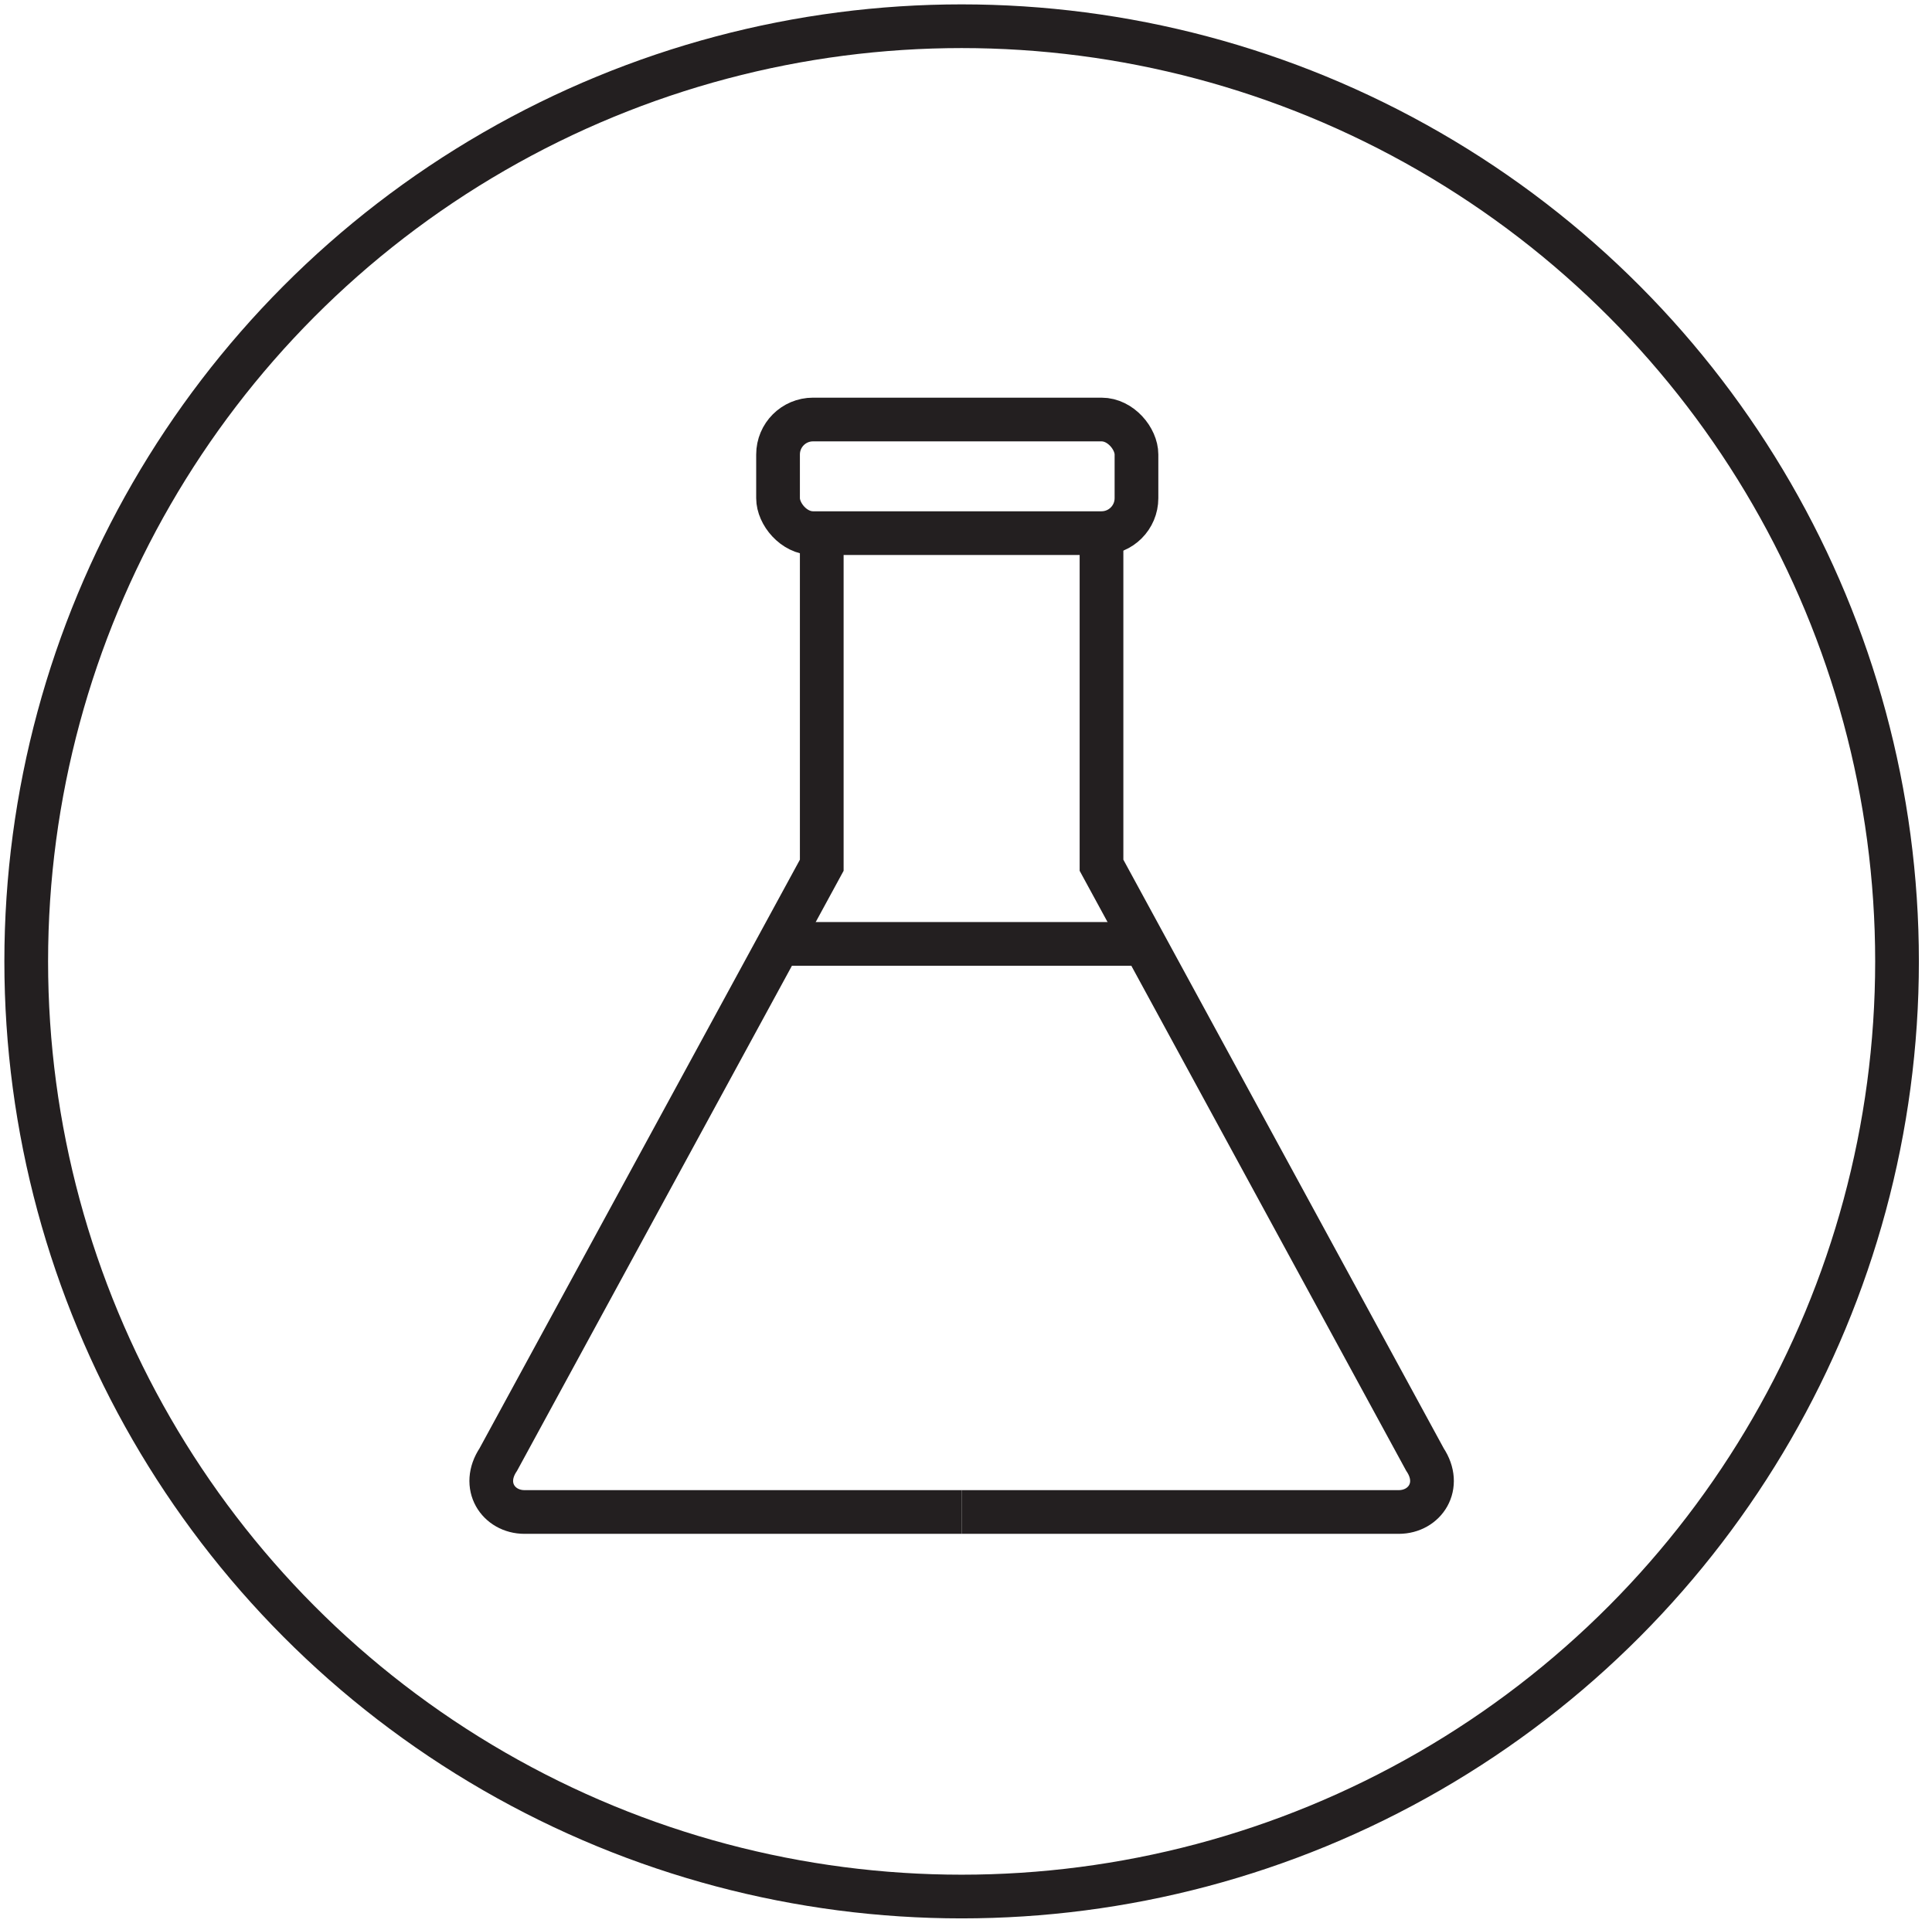
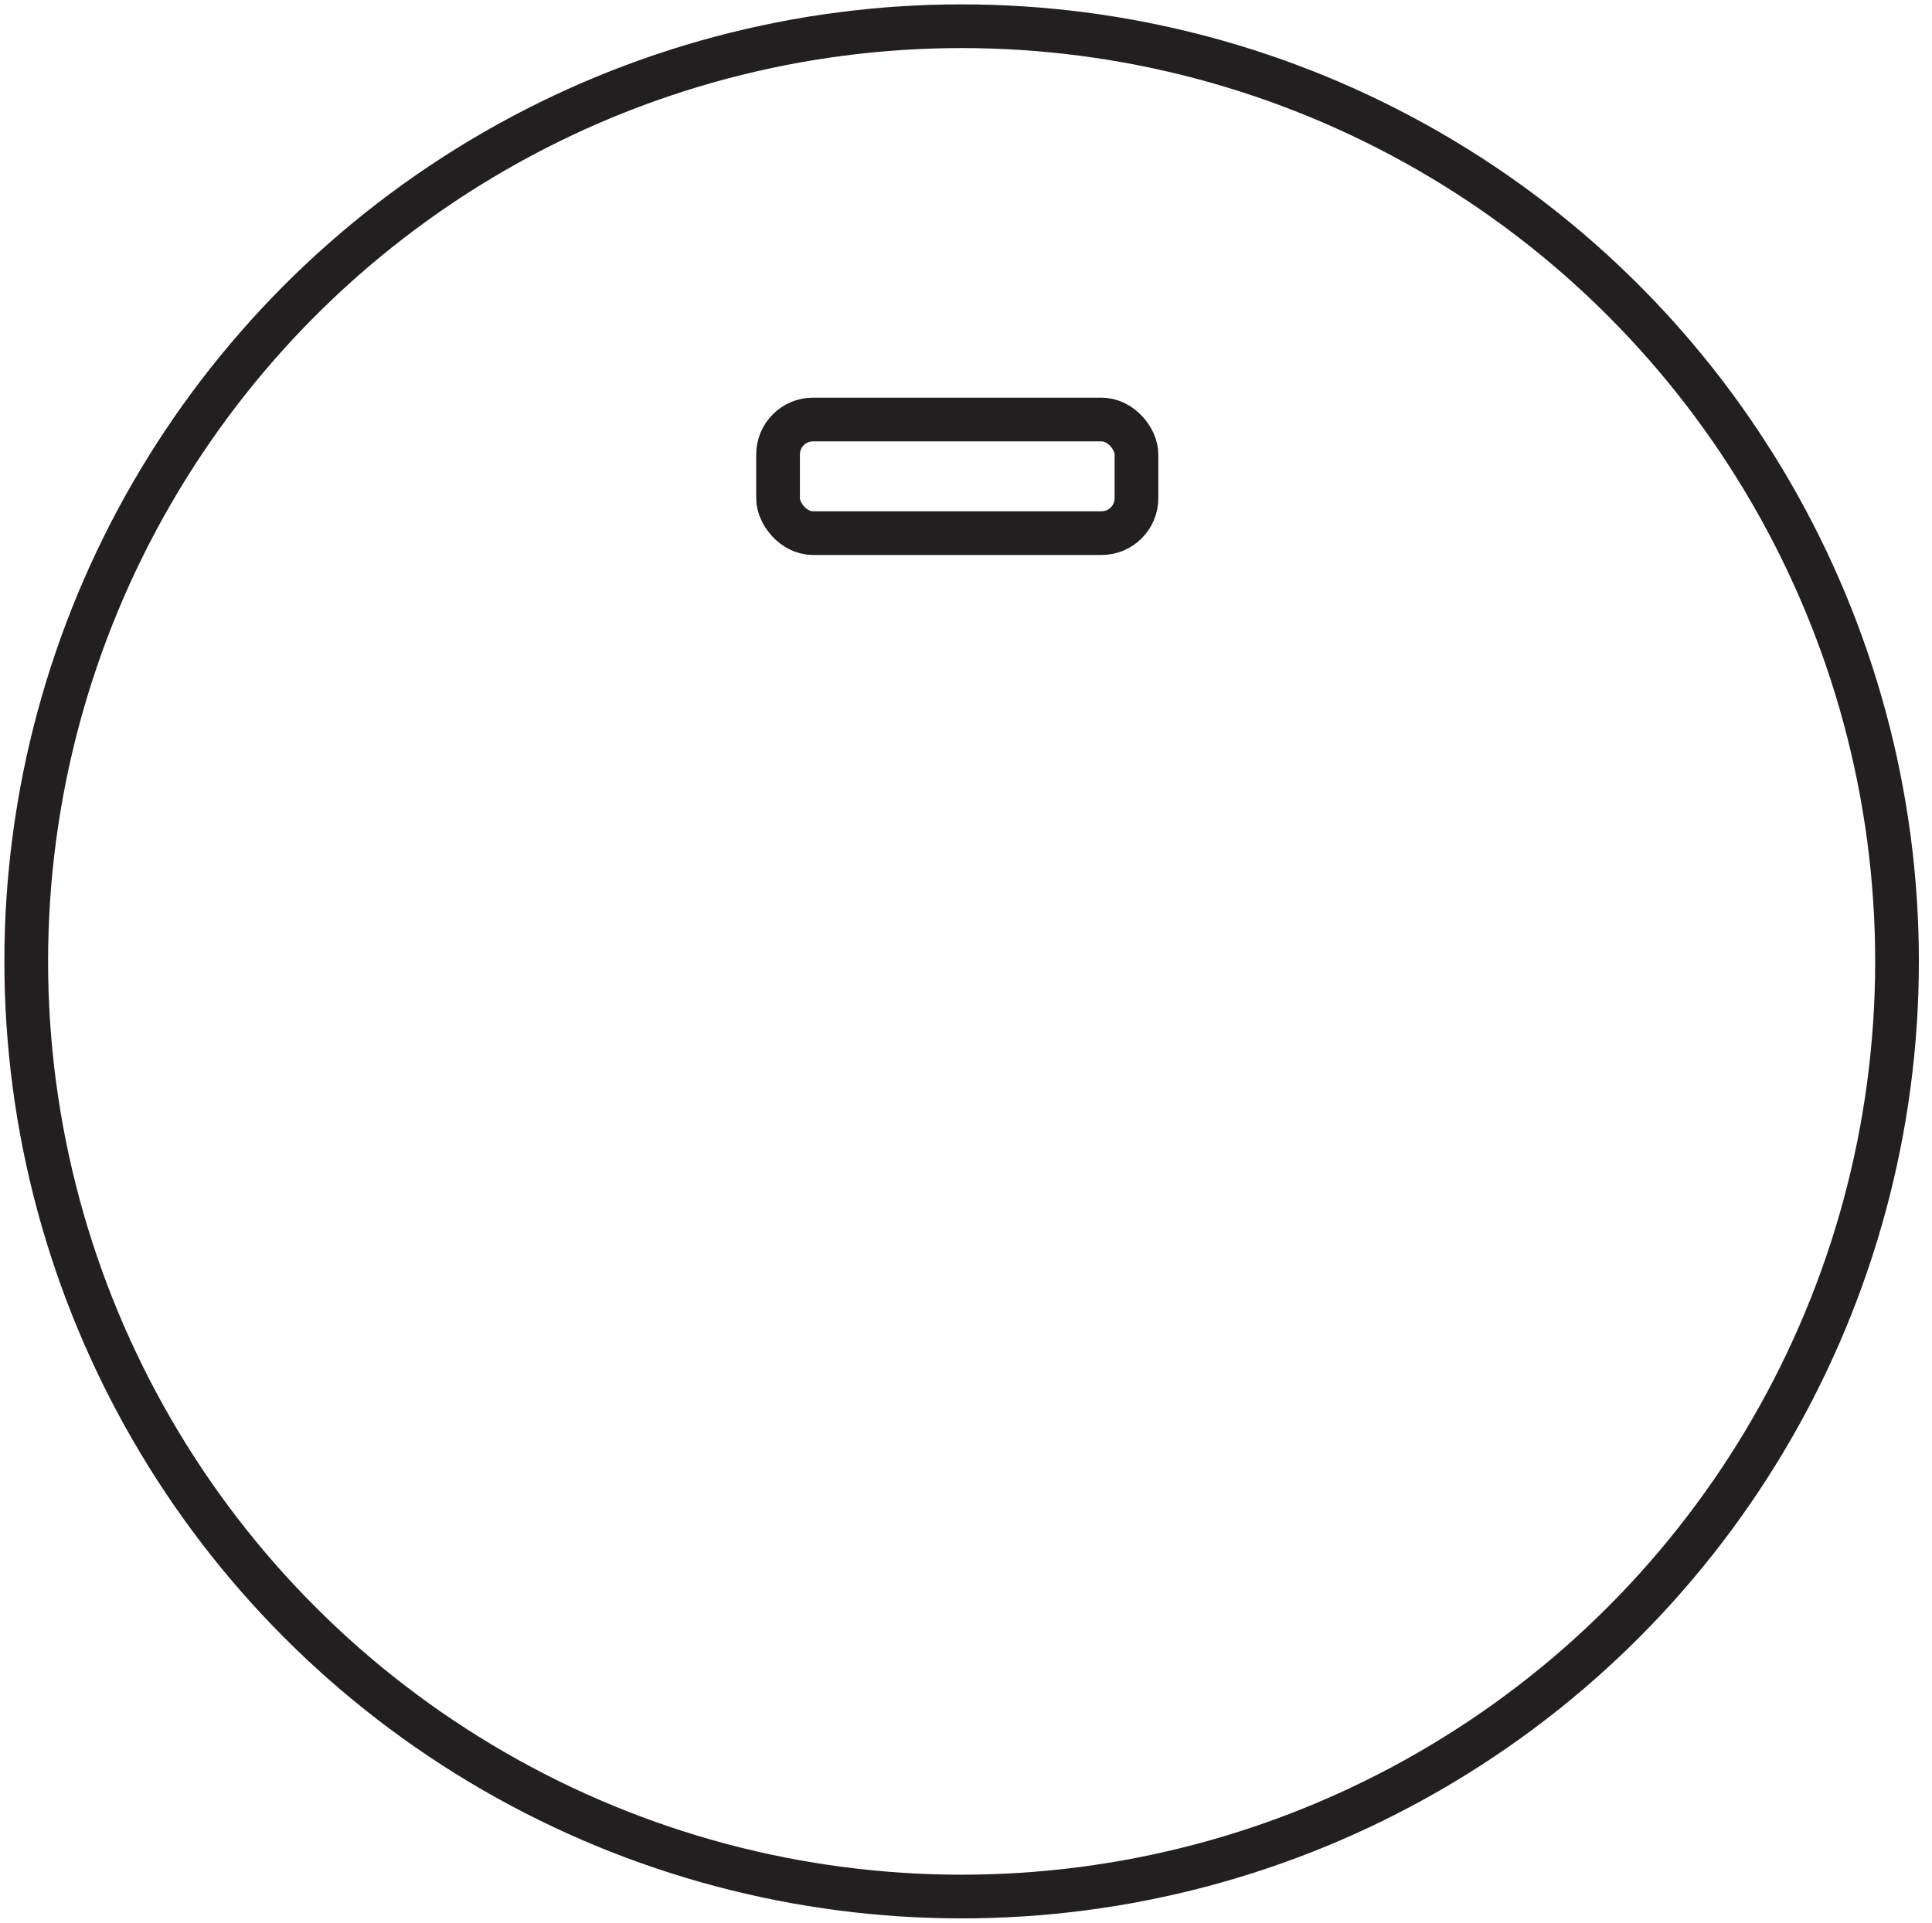
<svg xmlns="http://www.w3.org/2000/svg" viewBox="0 0 22.1 22" version="1.1" id="Layer_2">
  <defs>
    <style>
      .st0 {
        stroke-width: .5px;
      }

      .st0, .st1 {
        fill: none;
        stroke: #231f20;
        stroke-miterlimit: 10;
      }

      .st1 {
        stroke-width: .5px;
      }
    </style>
  </defs>
  <g id="Outside_Main_Art">
-     <path d="M11,17.3h5c.3,0,.5-.3.3-.6l-3.7-6.8v-3.7" class="st1" />
-     <path d="M11,17.3h-5c-.3,0-.5-.3-.3-.6l3.7-6.8v-3.7" class="st1" />
    <rect ry=".4" rx=".4" height="1.3" width="4.1" y="4.8" x="8.9" class="st1" />
-     <line y2="10.8" x2="13.2" y1="10.8" x1="8.9" class="st1" />
  </g>
  <circle r="10.7" cy="11" cx="11" class="st0" />
</svg>